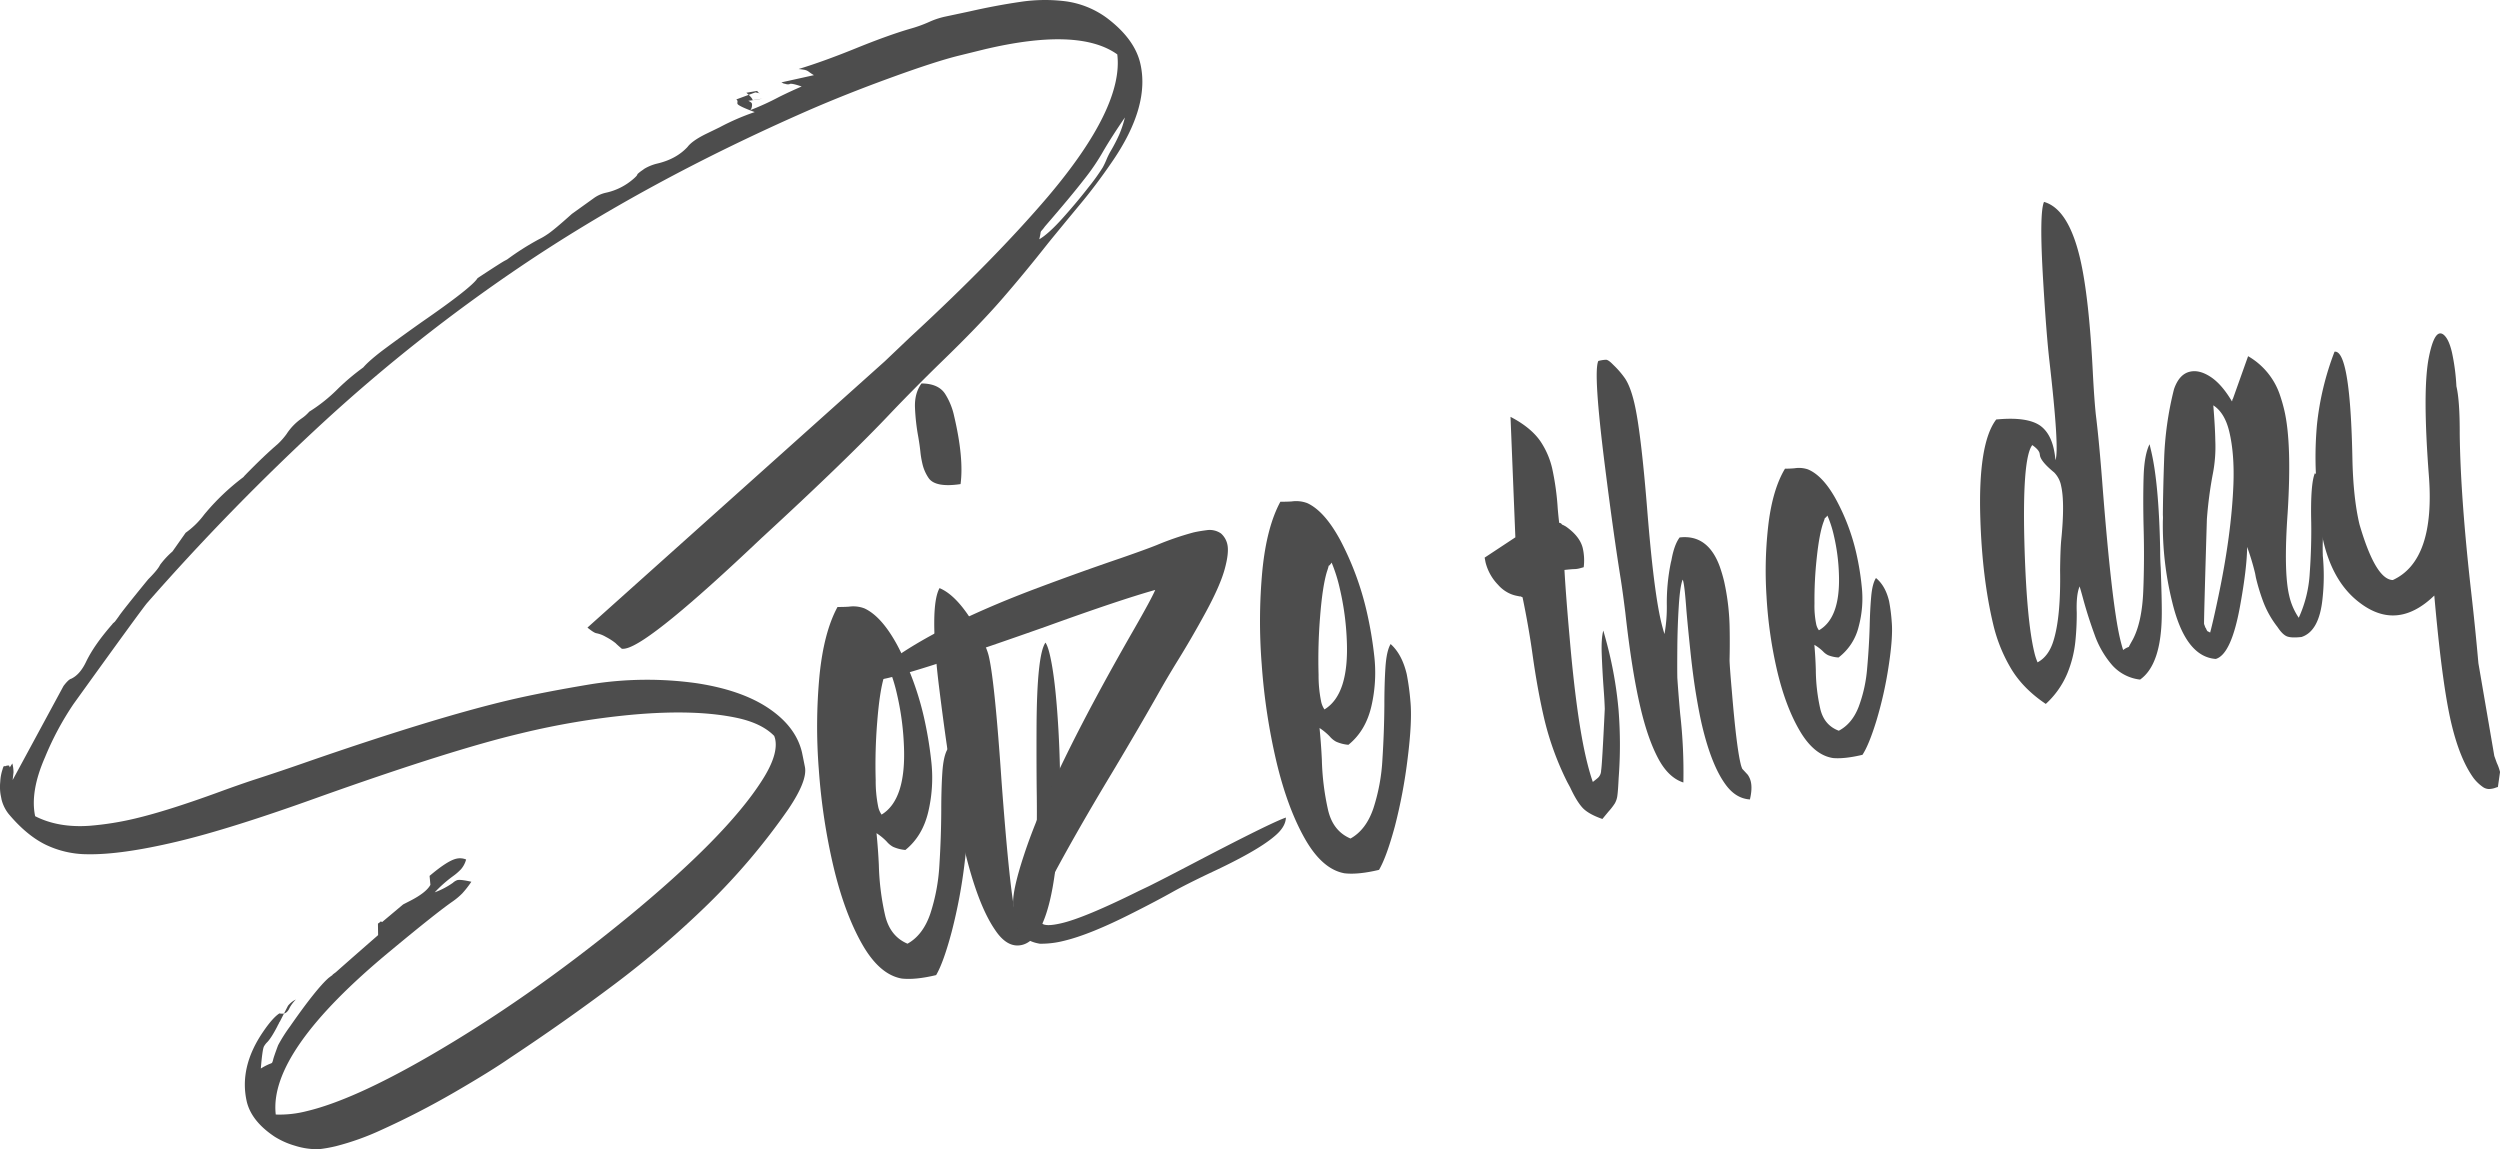
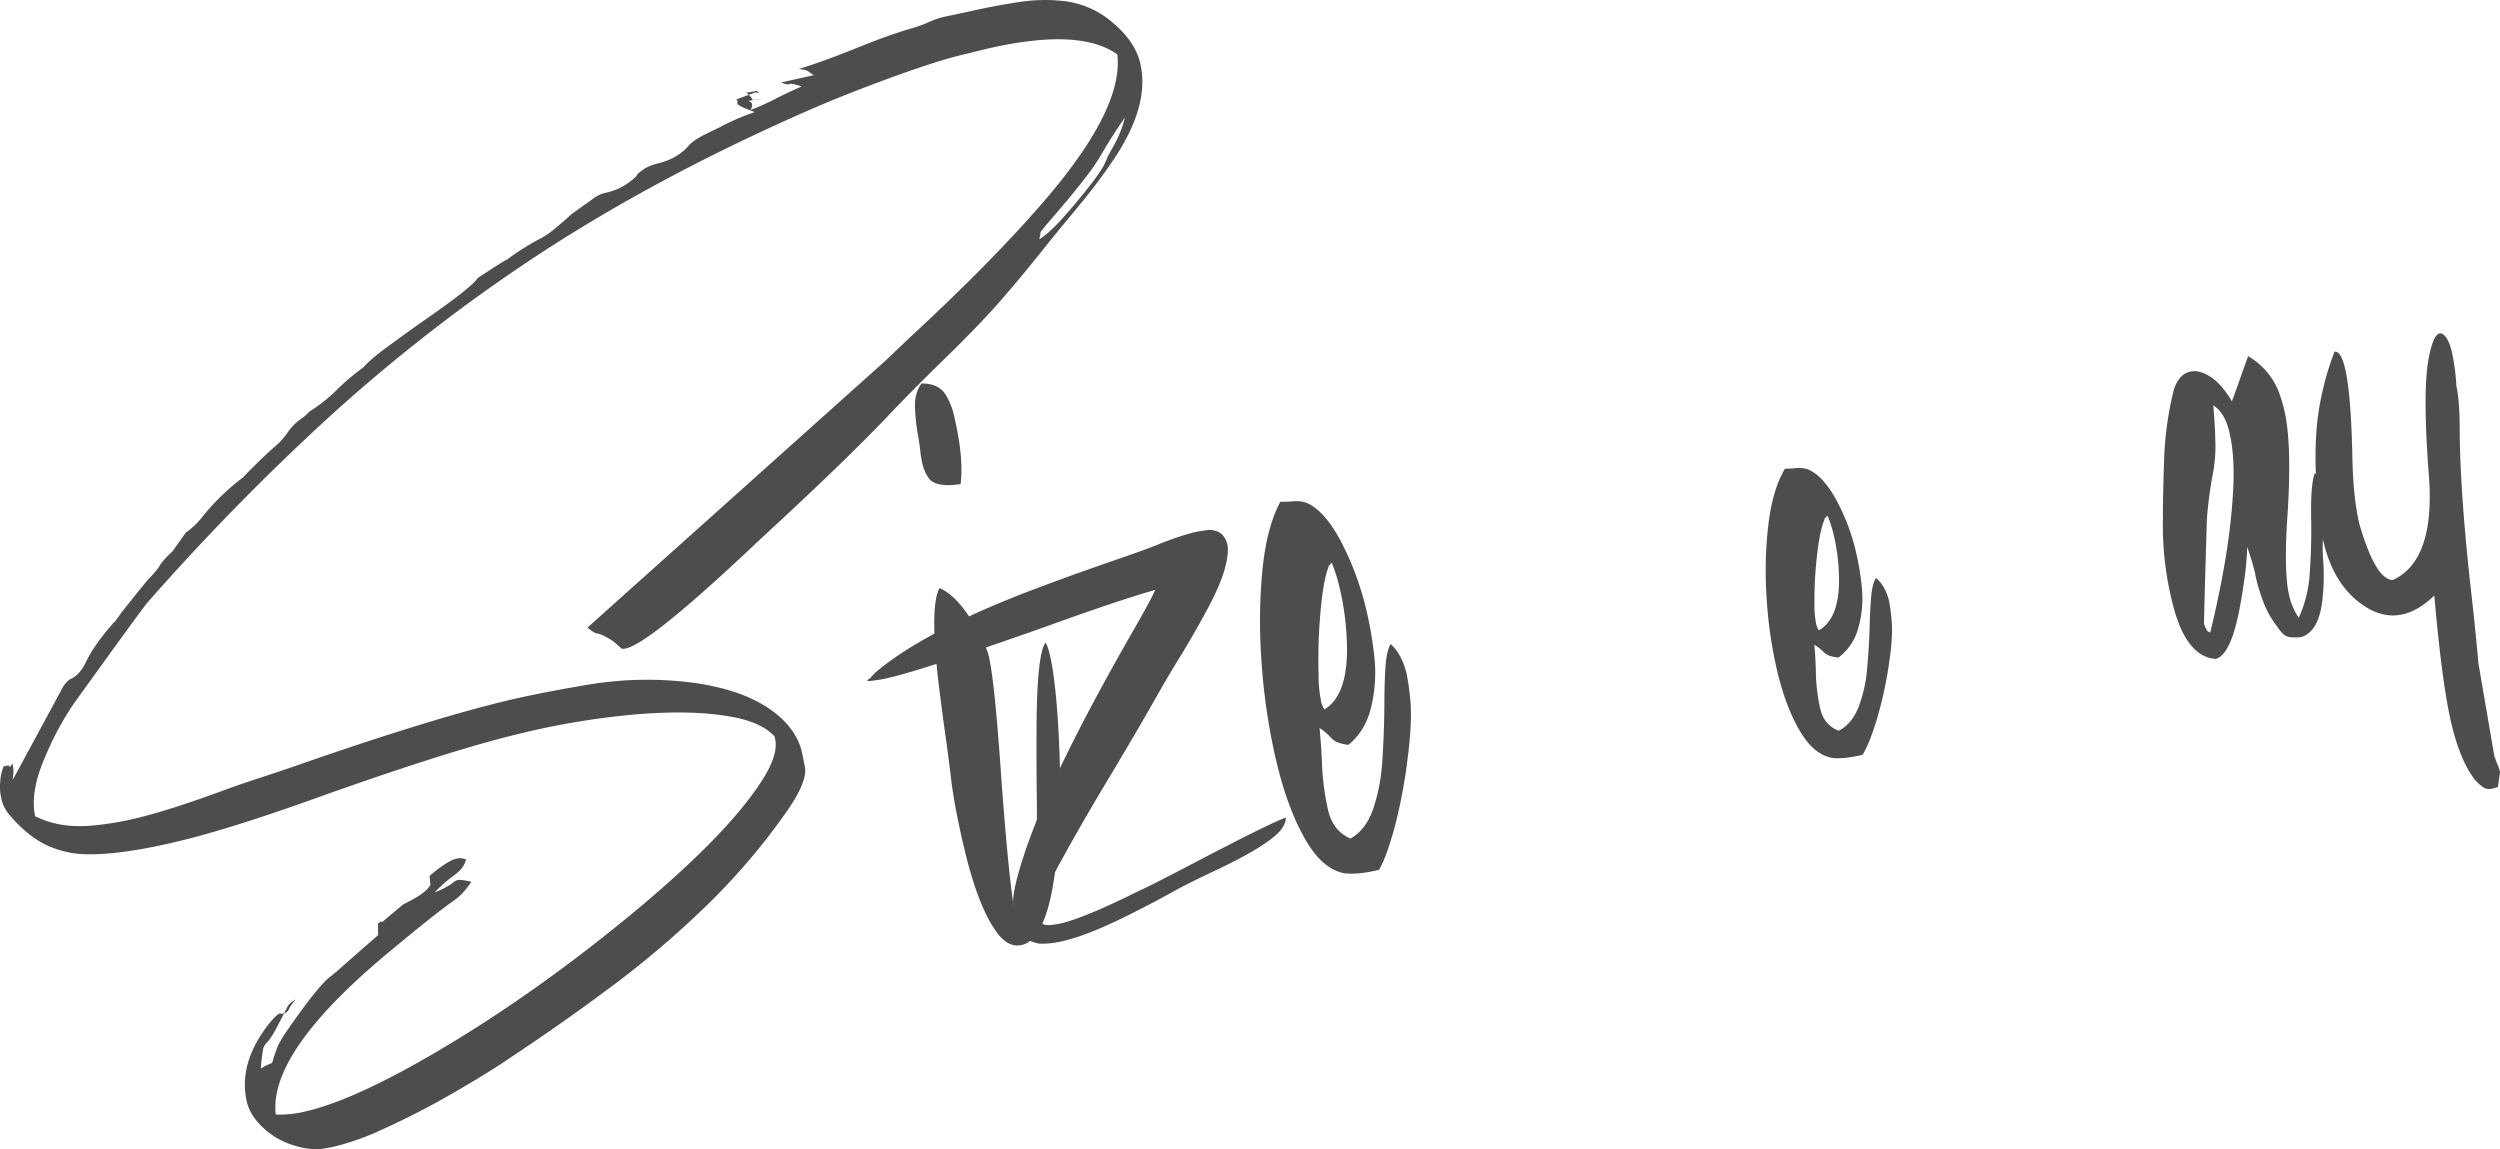
<svg xmlns="http://www.w3.org/2000/svg" viewBox="0 0 1363.78 626.92">
  <defs>
    <style>.cls-1{fill:#4d4d4d;}</style>
  </defs>
  <g id="レイヤー_2" data-name="レイヤー 2">
    <g id="レイヤー_1-2" data-name="レイヤー 1">
      <path class="cls-1" d="M183.25,625.25a76.14,76.14,0,0,1-9.36,1.66,40.56,40.56,0,0,1-13-1.91,43.65,43.65,0,0,1-11.18-5q-12.28-8.21-15-18.67-4.52-19,8.85-38.52,5.16-7.59,8.87-10a6.47,6.47,0,0,0,2.57.07,4.15,4.15,0,0,0,1.34-.72,6.56,6.56,0,0,0,1.64-2.37,19.72,19.72,0,0,1,3.44-4.56,12.67,12.67,0,0,0-4.3,3.4q-.48.9-4.44,8.66a1.44,1.44,0,0,0-.38.6c-.12.29-.3.63-.51,1s-.4.75-.55,1.09q-3.51,6.74-5.79,8.86a11.28,11.28,0,0,0-1.49,2.06q-.84,1.78-1.68,12a32.78,32.78,0,0,1,4.75-2.49,10.18,10.18,0,0,0,1.21-.51c.24-.14.5-.76.77-1.89s1.17-3.72,2.68-7.78a85.5,85.5,0,0,1,6.5-10.28q14.1-20.26,21-26.43c1-.76,1.58-1.21,1.82-1.35a1.09,1.09,0,0,0,.51-.57L183.7,530a18,18,0,0,1-1.63,1.41q1.89-1.82,24.19-21.29l-.09-6.22.09-.13a6.88,6.88,0,0,0,1.47-1.15,2.37,2.37,0,0,0,.39.19c.17.08.27.15.29.22l11.51-9.66,4.14-2.12q8.48-4.4,10.74-8.56l-.46-4.88q9.66-8.19,14.49-9.35a8.62,8.62,0,0,1,5.44.41,13.52,13.52,0,0,1-2.8,5.32,29.66,29.66,0,0,1-4.33,3.75,71.1,71.1,0,0,0-10,8.84,42.27,42.27,0,0,0,9.91-5.19,7.12,7.12,0,0,1,2.44-1.49c1.17-.28,3.72,0,7.64.91a54,54,0,0,1-4.94,6.33,37.57,37.57,0,0,1-5.17,4.35q-9,6.23-34,27-66.57,55-62.59,89.3a59.32,59.32,0,0,0,17-1.88q25.17-6,66.5-29.87,53.38-30.83,107.44-75,54.79-44.89,74.25-75.39,9.25-14.34,7.18-23l-.44-1.37q-6.45-6.65-19.23-9.62-23.31-5.24-59.42-1.87a423.35,423.35,0,0,0-59.7,10.1Q246.43,409,174.72,434.53q-48.85,17.63-78.19,24.59Q66.08,466.35,47.66,466a52.75,52.75,0,0,1-22.91-5.28Q14.43,455.61,4.7,444a20.73,20.73,0,0,1-3.89-8c0-.14-.21-1.05-.52-2.71a27,27,0,0,1-.16-6.77,25.23,25.23,0,0,1,1.24-6.76c.33-1.22.64-1.86.93-1.93.07,0,.14,0,.2.13s.13.14.21.12l.3-.19a4.85,4.85,0,0,1,1.91-.28,2.52,2.52,0,0,1,.35,1c.06-.08.1-.13.14-.14s.48-.68,1.32-2a19.65,19.65,0,0,1,.64,4.9c-.09.74-.25,2.12-.47,4.14l27.75-51.3q2.74-3.6,4.17-3.94,4.91-2.3,8.29-9.57,4.45-9.1,14.13-20.15a2.85,2.85,0,0,1,.69-.78,2,2,0,0,0,.38-.32.6.6,0,0,1,.2-.16c.1-.06.85-1.05,2.25-3q1.69-2.67,16.08-20.27,5.34-5.35,6.48-7.89a45.53,45.53,0,0,1,6.75-7.28l7.2-10.22a45.32,45.32,0,0,0,10.08-9.88,125.3,125.3,0,0,1,21.28-20.37,3.12,3.12,0,0,0,.64-.72q10.44-10.75,18.16-17.36a38.11,38.11,0,0,0,4.85-5.47,31,31,0,0,1,8.19-8.52,21.13,21.13,0,0,0,4.22-3.73A86.8,86.8,0,0,0,184.42,212a123.15,123.15,0,0,1,13.74-11.55q3.54-4.12,12.48-10.73t19.38-14q27.51-19,30.5-24,13.46-8.86,15-9.58l1.14-.61a144.84,144.84,0,0,1,17.45-11.07,32.59,32.59,0,0,0,4.28-2.49q3.43-2.17,13.57-11.28l11.8-8.47a17.77,17.77,0,0,1,6.7-3.07,33.57,33.57,0,0,0,15.43-7.87c1.28-1.13,1.88-1.88,1.79-2.24A18.3,18.3,0,0,1,350.22,93l1.39-1a25.72,25.72,0,0,1,7.11-2.82q10.21-2.43,16.32-9,2.55-3.43,10.24-7.2l7.29-3.54a128.77,128.77,0,0,1,19.15-8.3q-9.15-3.37-9.44-4.56a2.28,2.28,0,0,1,0-.79,2.24,2.24,0,0,0,0-.79,1.57,1.57,0,0,0-.64-.76l10.46-3.85,2.46.55c-.78-.34-1.22-.73-1.33-1.16l-.16-.19-5.92,1q3.08,2.67,3.33,3.75a1,1,0,0,1,.17.24s.09,0,.23,0a48.84,48.84,0,0,1,4.94-.72c-3.88.62-6.38,1-7.52,1.11,0,.07.14.15.36.25a9.2,9.2,0,0,1,.88.53,1.59,1.59,0,0,1,.68.92,5,5,0,0,1-.83,3.37A144.32,144.32,0,0,0,424.78,53q5.6-2.81,12.54-5.82c-3.37-1.16-5.5-1.64-6.37-1.43l-.42.21a4.28,4.28,0,0,1-2.27-.26,2.73,2.73,0,0,1-1.18-.34,5.08,5.08,0,0,0-.85-.42L444,41a26.05,26.05,0,0,1-2.54-1.67,7.18,7.18,0,0,0-1.37-.86,7.44,7.44,0,0,0-1.55-.43q-1-.17-2.88-.39,13.64-4.16,31.1-11.25t29.51-10.64A72.87,72.87,0,0,0,506.8,12a43.24,43.24,0,0,1,8.54-2.88l13.48-2.87Q543.13,3,556.31,1.07A89.91,89.91,0,0,1,581.42.72a49,49,0,0,1,22.28,9Q618.82,21.09,622,34.41q5.57,23.42-15.31,53.79-8.88,13-17.92,23.77-9.46,11.43-16.93,20.58-12.75,16.2-25.28,30.63t-33.21,34.44q-14.13,13.78-26.78,27-24.37,25.88-71.44,69.16-59.67,56.61-73.52,59.9a7.14,7.14,0,0,1-2.39.23q-2.61-2.22-3.39-3.05a32.21,32.21,0,0,0-5.34-3.44,16.31,16.31,0,0,0-5.24-2c-.89-.17-2.48-1.19-4.79-3.06L482.69,197.07l13.82-13.15q46-42.46,75.12-76.62Q613,58.46,609.49,29.67q-21-15-72.73-2.69l-13.71,3.38q-12.61,3.11-36.86,11.93t-45,17.84Q352.47,99,283.08,146a917.68,917.68,0,0,0-105.42,83.2,1297.93,1297.93,0,0,0-97.34,99.65Q77.83,331.63,40.14,384a160.66,160.66,0,0,0-15.6,29.12q-8.2,18.74-5.36,32.13Q31.84,451.7,49,450.46a162.53,162.53,0,0,0,24.94-4q17.79-4.23,46-14.56,9.72-3.56,18-6.32,14.88-4.79,31.81-10.73Q237.29,391.53,277,382.1q18.24-4.34,45.43-8.87A194.77,194.77,0,0,1,380,372.7Q405.3,376.55,420.2,387q14.06,9.82,17.27,23.35.13.54,1.62,8T430,441.48a357.91,357.91,0,0,1-43.77,51.75A523.57,523.57,0,0,1,335.12,537q-27.19,20.41-56.77,40Q267.58,584.45,248,595.8t-40.13,20.66A143,143,0,0,1,183.25,625.25ZM566.94,130.54q5.09-3,12.75-11.54t14.11-16.85a110.36,110.36,0,0,0,7.76-10.81,41.76,41.76,0,0,0,2.09-4.41A36.71,36.71,0,0,1,606,82.24a92,92,0,0,0,4.57-8.86,60.13,60.13,0,0,0,3.07-9.29q-7.15,10.44-11.69,18.2A118.28,118.28,0,0,1,591.52,97.7Q584.34,107,570,123.56a21.49,21.49,0,0,1-1.79,2.24,2,2,0,0,0-.58,1.22C567.6,127.53,567.36,128.7,566.94,130.54Z" />
-       <path class="cls-1" d="M510.67,531.93q-11.43,2.72-18.82,1.87-12.19-2.19-21.68-19t-15.49-42a333.77,333.77,0,0,1-8-52.93,298.73,298.73,0,0,1,.36-51.3q2.37-23.71,9.83-37.45,3.81,0,6.2-.17a17,17,0,0,1,8.5.94q9.45,4.38,18,20.24A161.2,161.2,0,0,1,504,391.17,210.1,210.1,0,0,1,508,415.08a80.82,80.82,0,0,1-1.48,27.18q-3.06,13.69-12.62,21.41a20.85,20.85,0,0,1-6.72-1.72,12.17,12.17,0,0,1-3.46-2.85,30.77,30.77,0,0,0-5.57-4.59q.87,8.79,1.27,17.34a139,139,0,0,0,3.42,27.49q2.72,11.45,12.22,15.46,8.51-4.74,12.49-16.53a103.67,103.67,0,0,0,4.92-26.69q.93-14.91,1-29.27,0-12,.59-20.92t2.82-12.69q6.19,5.51,8.78,16.39a135,135,0,0,1,2,14.62q1.08,10.83-1.47,31.21a283,283,0,0,1-7,37.25Q514.73,525,510.67,531.93Zm-29.76-87.55q13.53-8.19,12.18-37.83a149.16,149.16,0,0,0-3.83-28.11,86.07,86.07,0,0,0-4.43-14.1,7.42,7.42,0,0,1-1.32,1.61l-.32.08,0-.11.1-.74.25-.65a26.38,26.38,0,0,1-1.22,4.55q-2.46,7.94-3.78,24.65a289.19,289.19,0,0,0-.84,31.88A69.86,69.86,0,0,0,479,439.74,11.78,11.78,0,0,0,480.91,444.38Z" />
      <path class="cls-1" d="M557.51,515.47q-8,1.9-14.71-8.23-9.52-13.83-16.72-44.1-5.87-24.66-7.54-40.85l-2-15.5q-2.1-14.54-4.33-32.49-5.29-43.38.32-53.48,10.1,4.23,20.17,22.09,5.39,9.49,6.69,15,3.27,13.78,7,68.8,4.06,54.23,7,69.62,9.82-9.44,11.67-33.68.83-9.08.45-33.5-.13-16-.06-32.8.21-39.12,4.86-45.8,1.23,1.72,2.37,6.55,3.09,13,4.7,40.92,2.49,44.17-1.77,77.05Q570.75,512.34,557.51,515.47ZM524,264.08q-13.49,2-17.29-3.11a22.8,22.8,0,0,1-3.59-8.27,48.34,48.34,0,0,1-1.06-6.44c-.24-2.35-.63-5-1.14-8a113.31,113.31,0,0,1-1.78-15.74q-.35-8,3.55-13.34,9.24.06,12.89,5.7a37.12,37.12,0,0,1,4.91,12.1Q525.88,249.9,524,264.08Z" />
      <path class="cls-1" d="M580.32,513.25a50.28,50.28,0,0,1-13.06,1.56q-11-1.75-13.43-12c-.23-1-.6-4-1.1-8.92s1.46-14.14,5.88-27.51q14.14-43.28,60-123.1,9.6-16.74,11.59-21.47-19.34,5.43-59.44,19.93-65.34,23.1-84.61,27.68a70.45,70.45,0,0,1-13.06,2.16l.1-.14a1.89,1.89,0,0,1,.95-1.18l.15.09,3.24-3.5q27.12-22.9,86.88-45.51,25-9.39,46.89-16.83,14-4.87,19.73-7.18a160.57,160.57,0,0,1,20-6.87c1.88-.44,4.29-.86,7.23-1.24a10.79,10.79,0,0,1,7.83,1.81,11.09,11.09,0,0,1,3.42,5.82q1.07,4.49-1.4,13.54t-10.25,23.39q-7.79,14.35-16,27.56-5.67,9.28-9.58,16.25Q622,395.81,607,420.94q-22.59,37.46-36.73,64.74-5,10.2-4,14.57a11.77,11.77,0,0,0,1.92,3.22q1.71,2.32,11,.12,12.72-3,42.1-17.58l5.48-2.61q7.77-3.86,23.1-11.88,43.44-22.75,51.6-25.53-.12,5.25-6.48,10.42-9.61,8.1-35.28,20-12.55,6-19.51,9.85-9,5.08-22.42,11.84Q594.58,509.87,580.32,513.25Z" />
      <path class="cls-1" d="M752.27,474.52q-11.43,2.72-18.82,1.87-12.19-2.19-21.69-19t-15.48-42a333.77,333.77,0,0,1-8-52.93,298.73,298.73,0,0,1,.36-51.3q2.37-23.72,9.82-37.45,3.81,0,6.21-.17a17,17,0,0,1,8.5.94q9.45,4.38,18,20.24a160.7,160.7,0,0,1,14.44,39.09,209.9,209.9,0,0,1,4.05,23.9,80.81,80.81,0,0,1-1.47,27.18q-3.06,13.69-12.62,21.41a20.85,20.85,0,0,1-6.72-1.72,12,12,0,0,1-3.46-2.85,31.14,31.14,0,0,0-5.57-4.59q.87,8.79,1.27,17.34a140,140,0,0,0,3.41,27.5q2.71,11.43,12.22,15.45,8.51-4.74,12.5-16.53a103.68,103.68,0,0,0,4.91-26.69q.95-14.91,1.06-29.27,0-12,.59-20.92t2.82-12.69q6.19,5.52,8.78,16.39a134.93,134.93,0,0,1,2,14.63q1.08,10.81-1.47,31.2a284.63,284.63,0,0,1-7,37.25Q756.33,467.64,752.27,474.52ZM722.51,387q13.51-8.19,12.18-37.83A149.16,149.16,0,0,0,730.86,321a86,86,0,0,0-4.44-14.1,7.56,7.56,0,0,1-1.31,1.61l-.32.08,0-.11.1-.74.25-.65a27.55,27.55,0,0,1-1.22,4.55q-2.46,7.93-3.78,24.65a289.19,289.19,0,0,0-.84,31.88,70,70,0,0,0,1.32,14.13A11.85,11.85,0,0,0,722.51,387Z" />
-       <path class="cls-1" d="M874.12,446.76q-7.68-2.68-10.87-6.16t-6.74-11.11L855,426.71a159.72,159.72,0,0,1-12.43-33.87q-3.75-15.78-6.57-35.92-2.13-15.24-5.44-31.11l-1.28-.53-.08.11L827.3,325a16.91,16.91,0,0,1-4.8-1.75,18.76,18.76,0,0,1-5.28-4.23,26.86,26.86,0,0,1-6.86-12.36l-.47-2.47,16.76-11.07L824,227.39q10.93,5.69,16.16,13.1a44.44,44.44,0,0,1,6.55,14.93,144.31,144.31,0,0,1,3.06,22.11q.32,3.78.77,7.64l.87.25a1,1,0,0,1,.45.45,1.54,1.54,0,0,0,.82.54l1.46.76q7.75,5.43,9.28,11.88a30,30,0,0,1,.51,10.37l-2.28.64a12.34,12.34,0,0,1-2.79.39c-.77,0-2.58.15-5.43.46q.79,14.08,2.79,36.53,3.78,44.13,9.19,66.87,1.67,7,3.49,12.25c1.31-1,2.27-1.77,2.91-2.35a5.46,5.46,0,0,0,1.61-3.88q.54-2.62,2-33.61-.12-4.39-.65-11.45-.66-9.13-1-18.13t.86-13.14q1.94,6.72,3.47,13.17a215.2,215.2,0,0,1,4.83,30,240.12,240.12,0,0,1,.07,37.23q-.33,6.88-.69,9.51a11.33,11.33,0,0,1-1.39,4.33,33.51,33.51,0,0,1-3.49,4.51Zm80.48-10.65q-7.62-.5-13.07-7.86-7.77-10.39-13-32.35-1.44-6-3.16-16.2t-3.12-23.33q-1.39-13.15-2.27-23.17-.9-12.49-1.7-15.89a3.93,3.93,0,0,0-.38-1.11q-1.44,3.66-2.12,14.64T915,353.3q-.1,11.49,0,16.43.63,9.51,1.56,19.7a280.46,280.46,0,0,1,1.74,37.43q-7.89-2.55-13.34-12.39-5.89-10.75-10-28.18-4.77-20.06-8.31-52-1.39-11.19-2.5-18.28-4-24.82-8.73-62.47-6.36-50.61-3.52-56.62a19,19,0,0,1,4.17-.67c.81,0,2,.77,3.48,2.26l1.2,1.18a48.61,48.61,0,0,1,5.61,6.59q3,4.35,5.17,13.5,3.54,14.91,7,57.64,3.53,44.46,7.64,61.8.86,3.57,1.82,6.66a81.89,81.89,0,0,0,1.28-15.5,109.12,109.12,0,0,1,2.23-23.64,16.28,16.28,0,0,0,.4-1.75q1.46-7.89,4.35-11.8,15.38-1.81,21.87,15.79a82.36,82.36,0,0,1,2.43,8.26,127.24,127.24,0,0,1,3,26.09q.15,8.43-.06,16.77.09,3.75,1.25,16.92,2.46,29.81,4.74,39.39a15.83,15.83,0,0,0,.95,3l2.94,3.17a10.72,10.72,0,0,1,1.7,3.74Q956,430.17,954.6,436.11Z" />
      <path class="cls-1" d="M1016,411.76q-9.74,2.31-16,1.77Q989.74,412,982,399t-12.43-32.59a237.28,237.28,0,0,1-5.92-41.22,215.92,215.92,0,0,1,1.15-40.09q2.4-18.57,8.94-29.43c2.15,0,3.9-.1,5.26-.23a15.34,15.34,0,0,1,7.18.59q7.94,3.27,14.89,15.52a114.91,114.91,0,0,1,11.58,30.3,147.83,147.83,0,0,1,3,18.62,58.84,58.84,0,0,1-1.7,21.26,30,30,0,0,1-11,16.94,18.47,18.47,0,0,1-5.66-1.24,9.55,9.55,0,0,1-2.89-2.17,24.88,24.88,0,0,0-4.64-3.5q.6,6.87.79,13.53A99.09,99.09,0,0,0,993,386.75q2.12,8.89,10.09,11.87,7.29-3.84,10.86-13.12a77.09,77.09,0,0,0,4.6-20.93q1.05-11.67,1.38-22.89.2-9.35.84-16.36t2.6-10q5.16,4.22,7.16,12.66a95.35,95.35,0,0,1,1.44,11.4q.73,8.43-1.76,24.4a211.94,211.94,0,0,1-6.56,29.23Q1019.57,406.31,1016,411.76Zm-23.76-67.93q11.58-6.61,10.94-29.76a107,107,0,0,0-2.78-21.89,60.93,60.93,0,0,0-3.53-10.95,6,6,0,0,1-1.14,1.28l-.27.07,0-.09.09-.58.23-.51a20.87,20.87,0,0,1-1.11,3.58q-2.22,6.24-3.61,19.32a210.18,210.18,0,0,0-1.24,24.92,50.08,50.08,0,0,0,.89,11A8.36,8.36,0,0,0,992.25,343.83Z" />
-       <path class="cls-1" d="M1116,384q-13.07-8.78-19.64-20.47a85.06,85.06,0,0,1-9.07-23.07q-6-25.27-7-57.72-1.27-40.86,8.67-53.9,17-1.65,24.14,3.47,5.19,3.84,7.15,12.11a40.74,40.74,0,0,1,1,6.58q2.3-5.42-3.27-54.1-1.71-15-3.39-43.39-2.25-37.2.44-43.37,13.24,3.75,19.62,30.6,5,21.18,7.08,63.78.75,13.91,1.58,21.72,1.8,14.4,3.69,39.36,5,63.81,9.56,83,.81,3.39,1.65,6A10.75,10.75,0,0,1,1161,353a.54.54,0,0,0,.43-.38q.1-.3,2.13-3.91,4.92-9.47,5.61-26.2t.19-34.94q-.36-15.11,0-27.29t3.25-17.94l.87,3.66q4.24,17.86,4.92,54.26,0,5,.3,9.5.63,17.71.58,24.81-.07,27.82-11.84,36.15a24,24,0,0,1-15.44-8.12,51.74,51.74,0,0,1-9.35-16.28q-3.47-9.5-6-18.65-1.11-4.15-2.19-7.77-1.93,4.51-1.57,14.28a147.94,147.94,0,0,1-.76,15.79,62.46,62.46,0,0,1-4.4,17.43A47.34,47.34,0,0,1,1116,384Zm-4.47-22.69q6.13-3.3,8.71-11.92,4-12.92,3.57-38.42.13-10.62.55-15.69,2.14-21,0-30.28a14.16,14.16,0,0,0-3.81-7.29q-6.88-5.64-7.69-9l-.23-1.42q-.46-2-4-4.49-5.73,7.44-4.18,57.25,1.24,38.75,5.24,55.56A32.84,32.84,0,0,0,1111.5,361.3Z" />
      <path class="cls-1" d="M1208.73,359.46q-16.67-1.18-23.86-31.43a173.45,173.45,0,0,1-5-44.1,19.32,19.32,0,0,0,0-3q.09-13.18.67-29.71a178.68,178.68,0,0,1,5.41-38.94q2.81-8.13,8.6-9.5,5.13-1.23,11.27,2.75t11.73,13.42l.16-.32c.08-.63.19-1,.34-1l8.31-23.33A38.64,38.64,0,0,1,1243.56,215a86.65,86.65,0,0,1,2.51,8.61q4.25,17.87,1.88,56-2.28,32.22.83,45.29A34.93,34.93,0,0,0,1254,337a67.49,67.49,0,0,0,6-24.58q1-14.1.8-27.49-.48-21,2-26.82a12.47,12.47,0,0,1,4.57,7.57q1.66,7,.07,23.09-.53,8-.33,13.71l0,.63a114.63,114.63,0,0,1-.16,23.61q-1.82,17.65-11.46,20.77c-3.9.43-6.63.29-8.19-.45s-3.19-2.4-4.89-5a52.58,52.58,0,0,1-8.07-14.56A108.75,108.75,0,0,1,1230.6,315l-.39-2.12a131.74,131.74,0,0,0-4.37-14.52q-.1,11.71-3.92,32.6Q1217.15,357,1208.73,359.46Zm-3.07-14.37q1.77-6.68,4.52-19.86,7.1-33.81,8.17-60.86.64-16.73-2.24-28.84-2.46-10.38-8.73-14.41,1,12.3,1.09,19.17a77.54,77.54,0,0,1-1.5,19,221.91,221.91,0,0,0-3.09,23.94q-1.7,56.47-1.53,57.17l.67,1.87a3.64,3.64,0,0,1,.62,1.14c.3.61.57,1,.82,1.05A6.29,6.29,0,0,1,1205.66,345.09Z" />
      <path class="cls-1" d="M1360,430.13a13.86,13.86,0,0,1-2.24.3,6.12,6.12,0,0,1-3.4-1.17,23.57,23.57,0,0,1-4.93-4.72q-7.55-10.37-12.18-29.88-5.05-21.27-9.31-69.79-8.45,8.17-17,10.2-11.91,2.83-23.94-6.47-14.24-10.87-19.52-33.11a120,120,0,0,1-3-23.14,197.78,197.78,0,0,1-.53-40.85,155.71,155.71,0,0,1,9.57-39.65q3.47-.47,5.74,9.13,3.3,13.85,4,48.86.42,21.72,3.86,36.19,8.79,30.14,18.19,30.39,23.21-10.68,19.67-56.93t-.08-64.2q2.45-12.56,5.84-13.36c1-.24,2.05.25,3.11,1.47q2.22,2.52,3.67,8.61A114.35,114.35,0,0,1,1340,210.7q1.88,7.92,1.81,26.08.43,34.89,6.33,86.89,2.14,18.74,3.86,38.12l8.68,50.6,1.37,3.82a25.57,25.57,0,0,1,1.75,4.93l-1.17,8.19a10.42,10.42,0,0,0-1.35.41A8,8,0,0,1,1360,430.13Z" />
    </g>
  </g>
</svg>